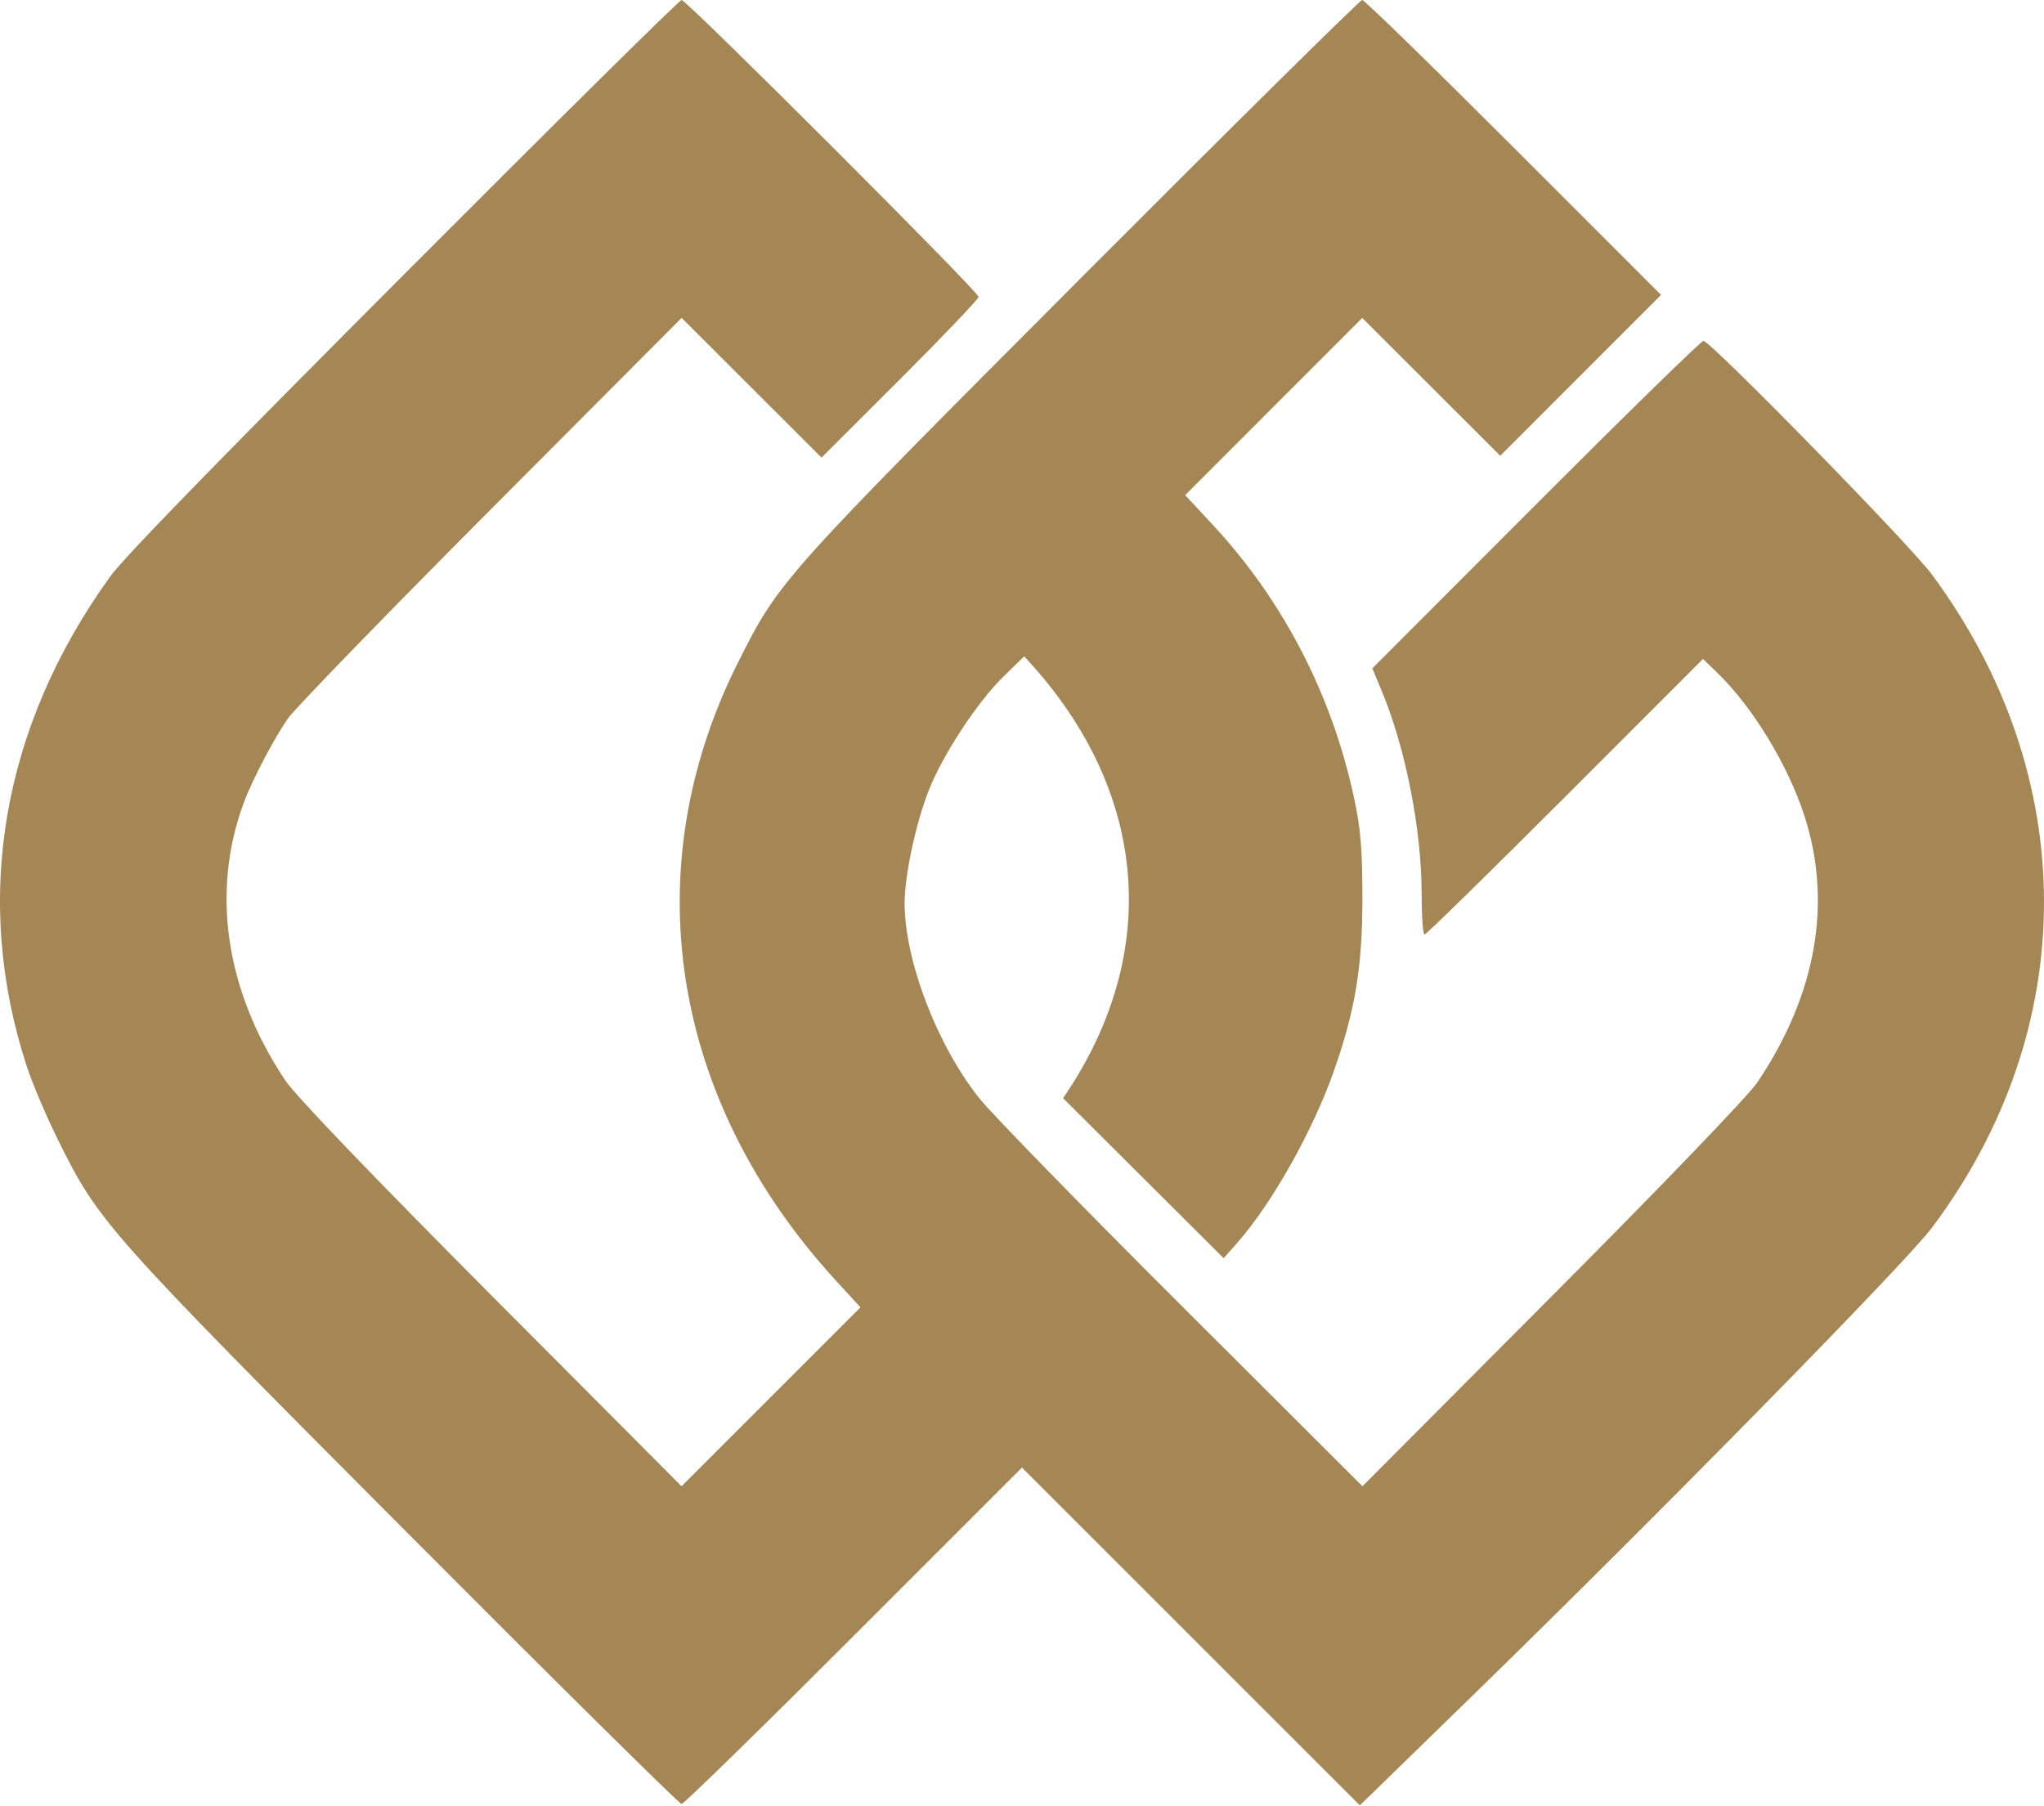
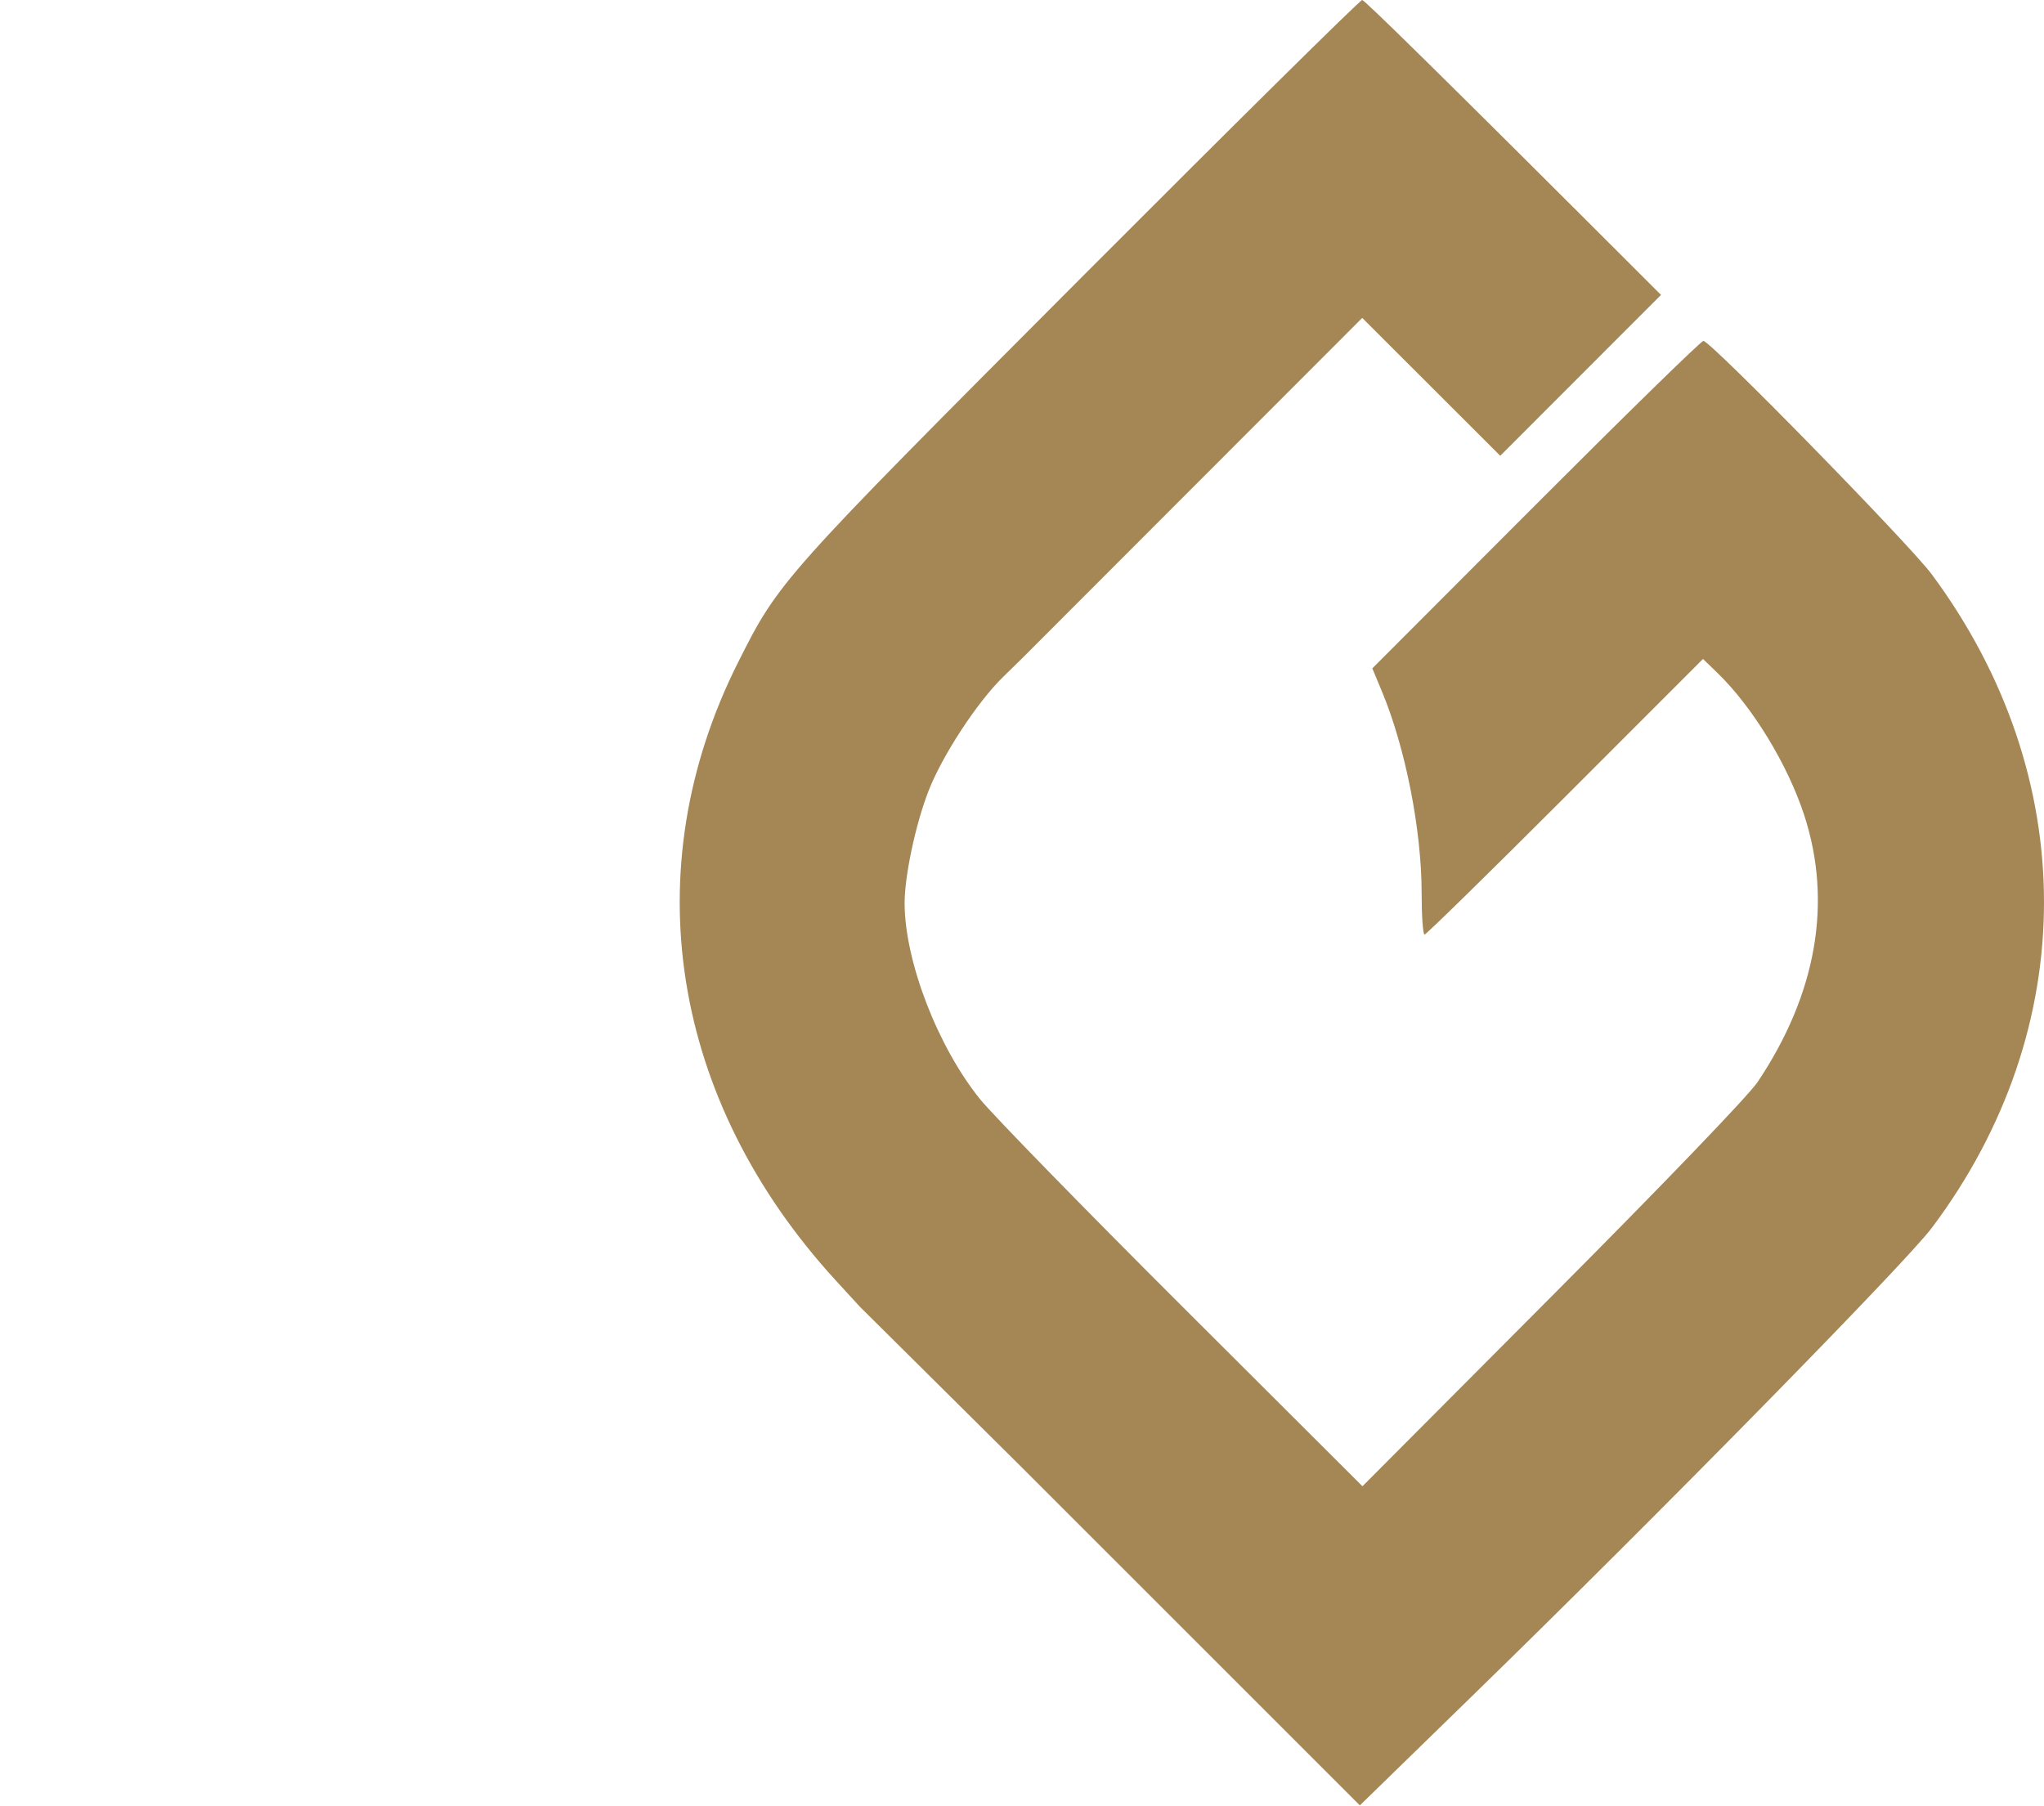
<svg xmlns="http://www.w3.org/2000/svg" width="1699" height="1501" viewBox="0 0 1699 1501" fill="none">
-   <path fill-rule="evenodd" clip-rule="evenodd" d="M335.519 228.441C202.69 361.665 104.82 460.943 91.66 479.167C1.195 604.434 -23.2 748.206 22.459 887.027C27.009 900.855 38.522 927.927 48.048 947.189C81.978 1015.81 88.288 1022.92 335.583 1271.14C460.755 1396.79 564.675 1499.58 566.519 1499.58C568.359 1499.58 632.895 1436.54 709.928 1359.49L849.991 1219.41L715.751 1086.21L566.516 1235.45L408.68 1076.99C311.363 979.295 245.678 910.833 237.371 898.448C187.484 824.057 175.089 741.234 202.734 667.012C209.825 647.979 228.444 612.549 239.546 596.974C245.789 588.215 321.924 509.768 408.738 422.646L566.583 264.244L682.869 380.407L748.134 315.199C784.032 279.333 813.403 248.537 813.403 246.76C813.403 242.519 570.788 0 566.547 0C564.755 0 460.793 102.8 335.519 228.441Z" fill="#A58655" />
-   <path d="M883.644 912.873C967.905 790.173 953.398 653.08 849.991 544.23L983.848 410.202L1008.3 436.52C1066.67 499.356 1107.19 577.725 1125.51 663.23C1131.01 688.908 1132.45 706.279 1132.45 746.608C1132.45 803.707 1126.43 840.101 1108.66 890.479C1091.05 940.386 1057.38 1000.2 1028.35 1033.15L1017.13 1045.89L883.644 912.873Z" fill="#A58655" />
-   <path fill-rule="evenodd" clip-rule="evenodd" d="M848.966 1219.41L1130.33 1500.72L1222.58 1410.88C1378.2 1259.33 1583.69 1050.06 1605.8 1020.6C1730.05 855.037 1730.07 645.423 1605.84 477.575C1587.44 452.709 1421.8 283.361 1415.88 283.361C1414.02 283.361 1351.34 344.608 1276.6 419.47L1140.69 555.578L1148.65 574.681C1168.26 621.716 1181.67 689.888 1181.69 742.628C1181.7 761.454 1182.78 776.855 1184.11 776.855C1185.43 776.855 1238.05 725.302 1301.04 662.294L1415.56 547.737L1427.81 559.616C1456.81 587.757 1485.95 635.575 1499.64 677.468C1523.3 749.891 1510.01 826.153 1460.96 899.432C1453.46 910.623 1382.81 984.151 1290.33 1076.99L1132.5 1235.44L983.247 1086.54C901.161 1004.65 825.313 926.893 814.698 913.759C779.431 870.122 752.063 799.135 751.926 750.938C751.862 728.394 760.888 685.759 771.615 657.932C783.01 628.377 811.992 583.991 833.839 562.64L849.418 547.415L1132.3 264.264L1247.03 378.873L1380.65 245.142L1258.11 122.571C1190.71 55.157 1134.09 0 1132.28 0C1130.47 0 1025.02 104.229 897.955 231.624C649.196 481.02 647.449 482.981 613.464 550.653C527.049 722.736 557.413 914.581 694.786 1064.46L714.726 1086.21L848.966 1219.41Z" fill="#A58655" />
+   <path fill-rule="evenodd" clip-rule="evenodd" d="M848.966 1219.41L1130.33 1500.72L1222.58 1410.88C1378.2 1259.33 1583.69 1050.06 1605.8 1020.6C1730.05 855.037 1730.07 645.423 1605.84 477.575C1587.44 452.709 1421.8 283.361 1415.88 283.361C1414.02 283.361 1351.34 344.608 1276.6 419.47L1140.69 555.578L1148.65 574.681C1168.26 621.716 1181.67 689.888 1181.69 742.628C1181.7 761.454 1182.78 776.855 1184.11 776.855C1185.43 776.855 1238.05 725.302 1301.04 662.294L1415.56 547.737L1427.81 559.616C1456.81 587.757 1485.95 635.575 1499.64 677.468C1523.3 749.891 1510.01 826.153 1460.96 899.432C1453.46 910.623 1382.81 984.151 1290.33 1076.99L1132.5 1235.44L983.247 1086.54C901.161 1004.65 825.313 926.893 814.698 913.759C779.431 870.122 752.063 799.135 751.926 750.938C751.862 728.394 760.888 685.759 771.615 657.932C783.01 628.377 811.992 583.991 833.839 562.64L849.418 547.415L1132.3 264.264L1247.03 378.873L1380.65 245.142C1190.71 55.157 1134.09 0 1132.28 0C1130.47 0 1025.02 104.229 897.955 231.624C649.196 481.02 647.449 482.981 613.464 550.653C527.049 722.736 557.413 914.581 694.786 1064.46L714.726 1086.21L848.966 1219.41Z" fill="#A58655" />
</svg>